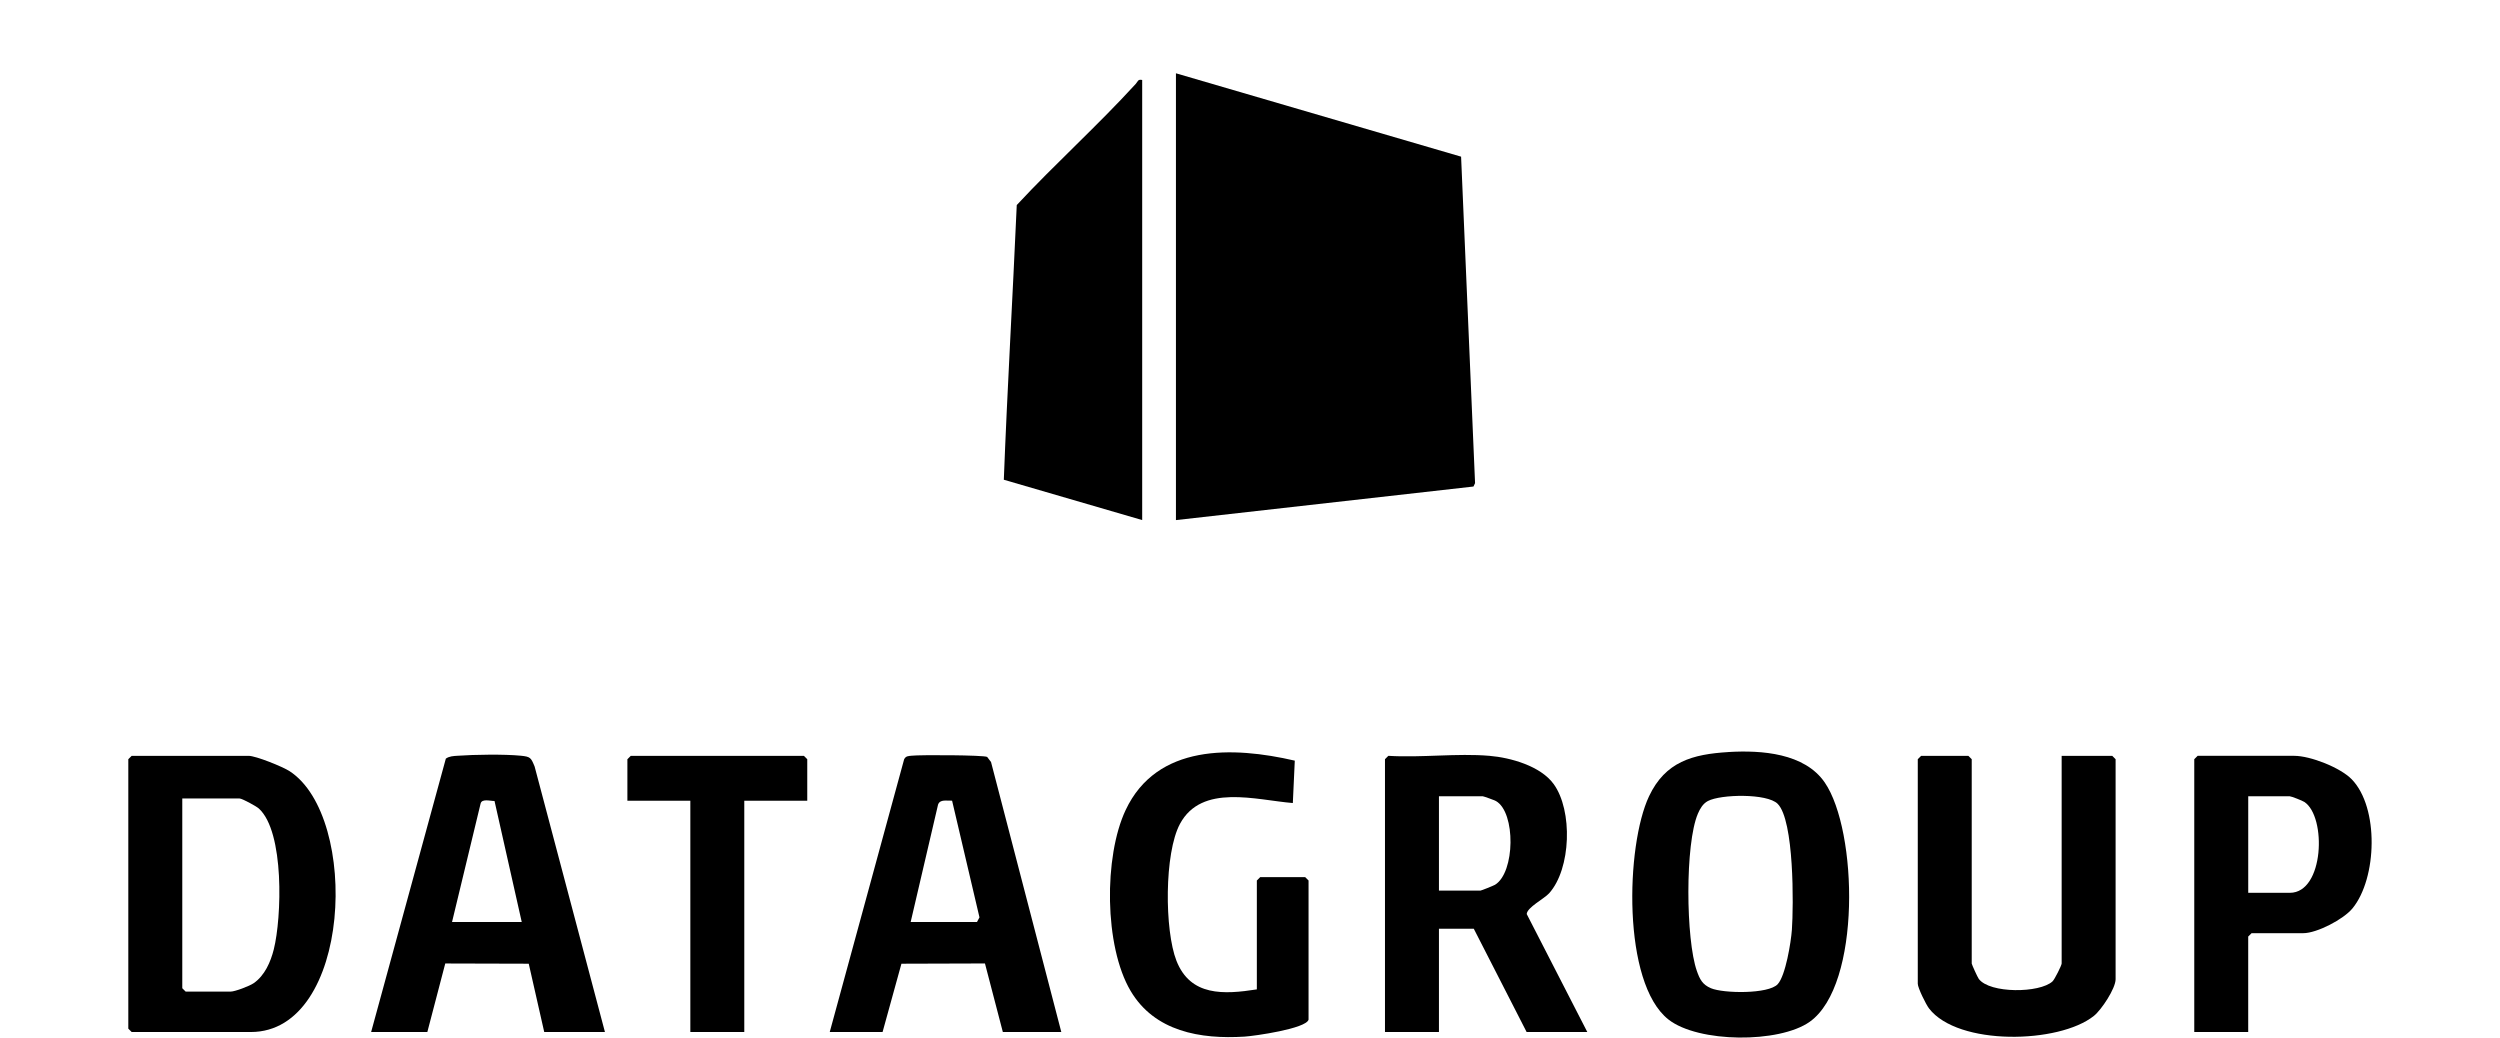
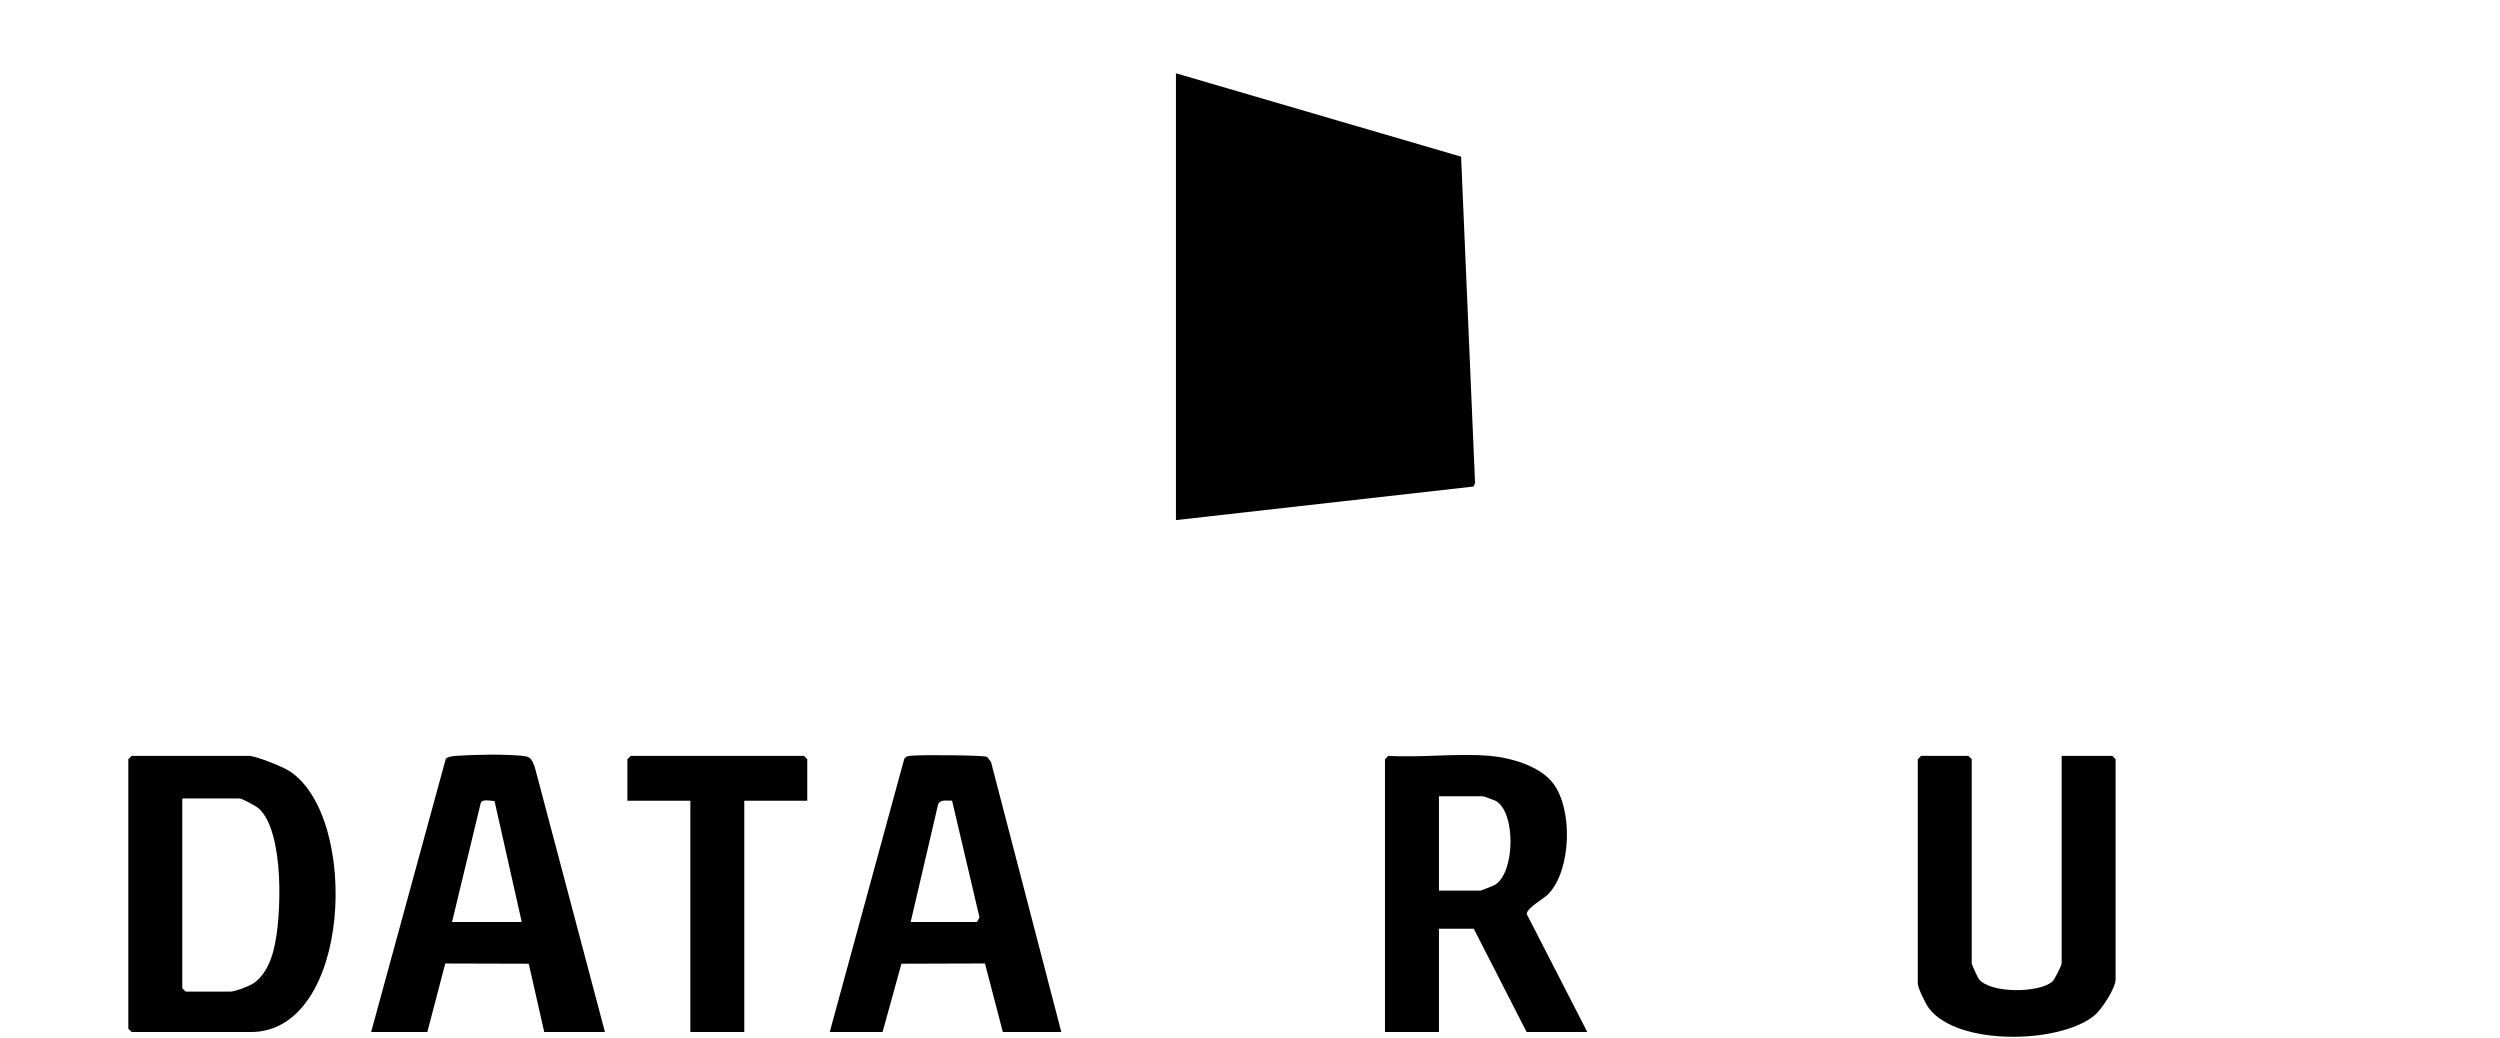
<svg xmlns="http://www.w3.org/2000/svg" id="Layer_1" viewBox="0 0 971.84 403.34">
  <polygon points="457.13 28.49 567.98 60.9 573.41 187.82 572.79 189.13 457.13 202.18 457.13 28.49" />
-   <path d="M444.01,31.1v171.07l-53.79-15.68c1.35-35.35,3.46-71.1,5.03-106.78,15.01-16.13,31.44-30.87,46.3-47.15.78-.86.77-1.86,2.46-1.47h0Z" />
  <path d="M51.2,293.82h45.44c2.81,0,13.23,4.21,15.9,5.94,27.43,17.76,24.13,101.42-15.03,101.42h-46.32l-1.31-1.31v-104.74l1.31-1.31h0ZM70.86,310.41v73.75l1.31,1.31h17.48c1.68,0,7.3-2.13,8.96-3.27,4.3-2.96,6.6-8.27,7.82-13.14,3.09-12.28,4.21-45.71-5.82-54.77-1.05-.94-6.51-3.89-7.47-3.89h-22.29,0Z" />
-   <path d="M671.92,292.34c12.82-.77,29.59.41,37.43,11.85,12.81,18.68,14.27,78.73-5.84,93.01-11.87,8.42-43.34,8.23-54.93-.89-18.03-14.2-16.59-67.61-7.53-86.79,6.33-13.4,16.86-16.33,30.87-17.17h0ZM691.03,312.46c-4.1-4.09-22.09-3.74-27.12-1.07-1.91,1.01-3.04,2.96-3.86,4.87-5.06,11.77-4.71,48.99-.43,61.16,1.14,3.23,2.13,5.31,5.49,6.74,4.81,2.05,22.34,2.33,25.95-1.57,3.07-3.33,5.17-16.38,5.51-21.13.67-9.45.91-42.58-5.54-49h0Z" />
  <path d="M579.03,293.82c8.23.69,19.82,3.96,24.9,10.92,7.52,10.3,6.83,33.01-1.74,42.52-1.95,2.16-8.56,5.47-8.7,8.06l23.55,45.86h-23.59l-20.54-40.15h-13.54v40.15h-20.98v-106.05l1.31-1.31c12.76.79,26.72-1.07,39.33,0h0ZM559.37,346.2h16.17c.31,0,5.05-1.91,5.62-2.25,7.84-4.76,8.11-28.12.38-32.55-.59-.34-4.81-1.86-5.13-1.86h-17.04v36.66Z" />
  <path d="M801.44,293.82h19.66l1.31,1.31v85.54c0,3.56-5.48,11.88-8.45,14.25-13.6,10.86-52.85,11.72-64.08-2.91-1.2-1.56-4.37-8-4.37-9.6v-87.28l1.31-1.31h18.35l1.31,1.31v79.43c0,.33,2.29,5.39,2.75,5.98,4.29,5.72,23.67,5.57,28.67.95.81-.75,3.54-6.24,3.54-6.94v-80.74h0Z" />
  <path d="M235.15,401.18h-23.59l-6.02-26.55-32.45-.09-6.97,26.64h-21.85l29.04-106.27c1.35-.97,2.98-1.01,4.57-1.12,6.46-.47,18.24-.64,24.55-.02,3.81.38,3.97.76,5.4,4.22l27.33,103.19h0ZM175.73,358.42h27.09l-10.58-47.04c-1.65.02-4.89-1.03-5.41.98l-11.11,46.06h0Z" />
  <path d="M412.56,401.18h-22.72l-6.95-26.65-32.47.1-7.33,26.55h-20.54l28.91-105.98c.63-1.35,1.68-1.29,2.94-1.43,3.21-.37,27.87-.26,29.34.47l1.51,1.99,27.32,104.95h0ZM354,358.42h25.78l.98-1.8-10.65-45.38c-1.98.13-4.66-.67-5.45,1.53l-10.65,45.65Z" />
-   <path d="M508.68,396.39c-1.01,3.49-21,6.34-24.87,6.58-17.22,1.08-34.98-1.99-44.31-17.78-10.27-17.37-10.43-52.24-1.92-70.3,12.13-25.76,41.66-24.78,65.75-19.2l-.76,16.48c-14.27-1.16-35.41-7.66-43.88,8.11-6.11,11.37-6.01,41.37-1.36,53.21,5.46,13.89,18.47,13.11,31.25,11.12v-42.33l1.31-1.31h17.48l1.31,1.31v54.11h0Z" />
-   <path d="M873.97,401.18h-20.98v-106.05l1.31-1.31h37.58c6.22,0,17.86,4.54,22.32,9.12,10.67,10.99,9.86,38.46.32,50.15-3.48,4.27-13.86,9.67-19.15,9.67h-20.1l-1.31,1.31v37.1h0ZM873.97,347.07h16.17c13.37,0,14.34-29.61,5.65-35.32-.79-.52-5.07-2.2-5.65-2.2h-16.17v37.54h0Z" />
  <polygon points="313.81 311.28 289.33 311.28 289.33 401.18 268.36 401.18 268.36 311.28 243.89 311.28 243.89 295.14 245.2 293.82 312.5 293.82 313.81 295.14 313.81 311.28" />
</svg>